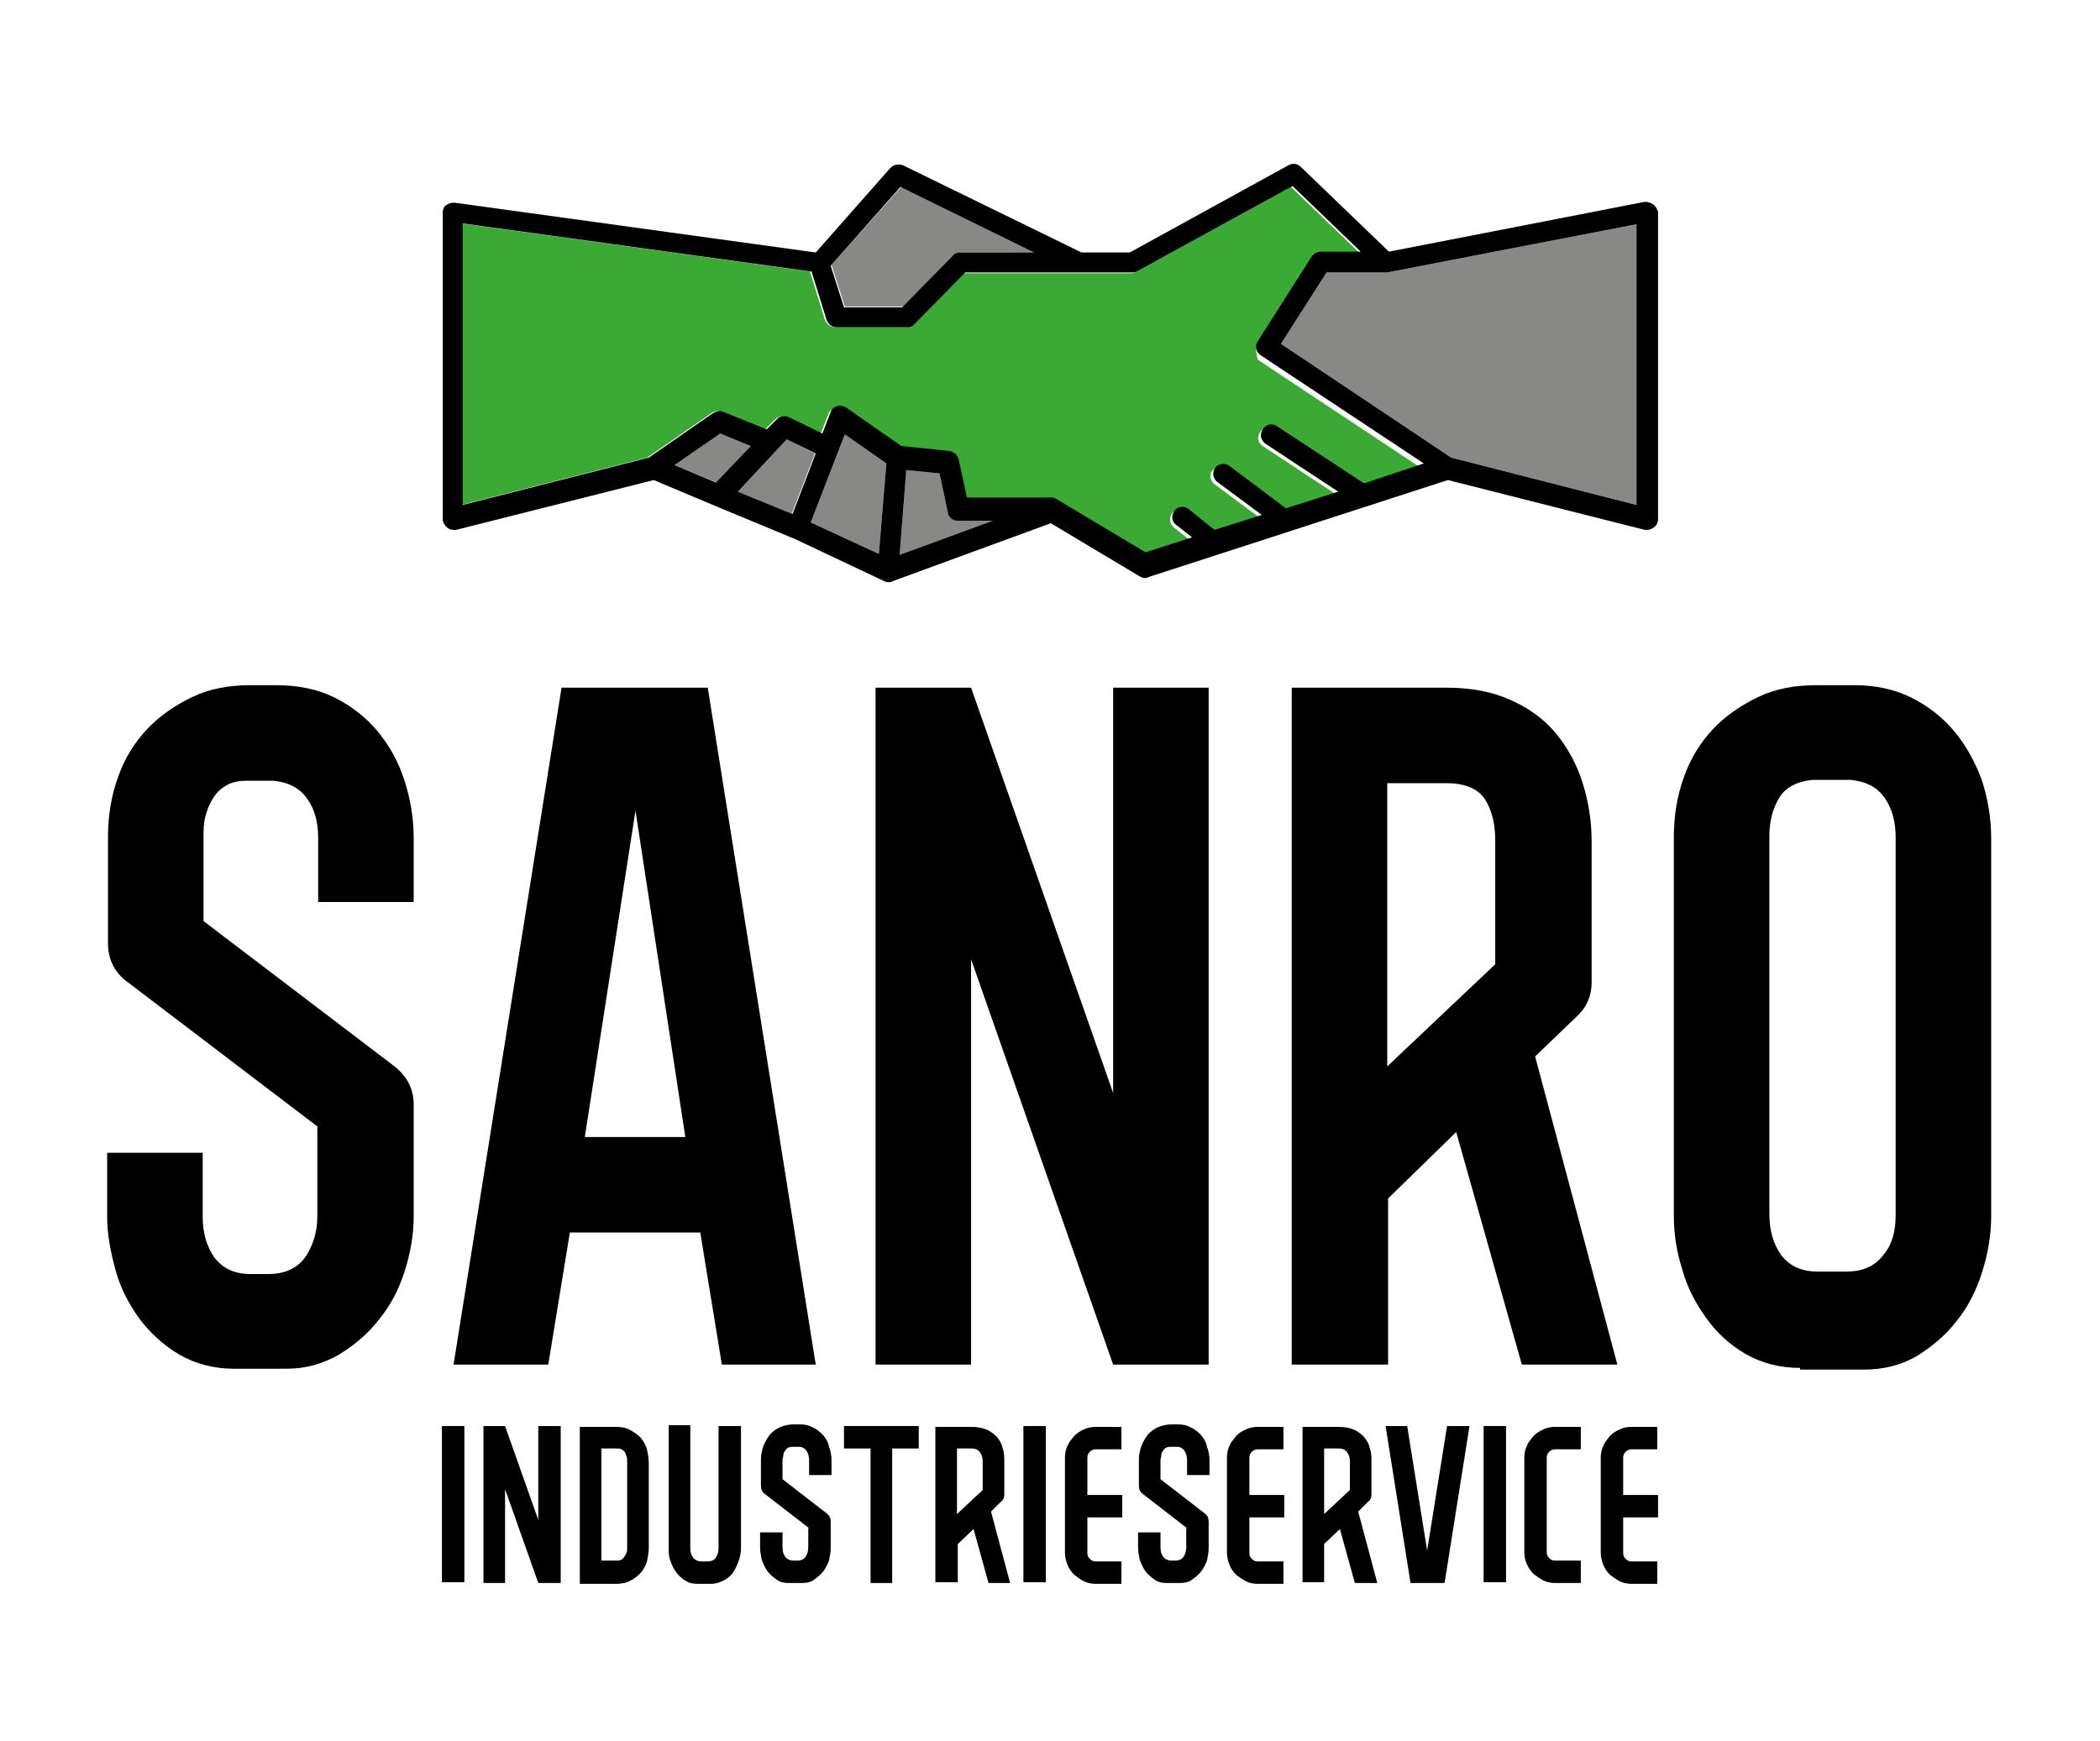
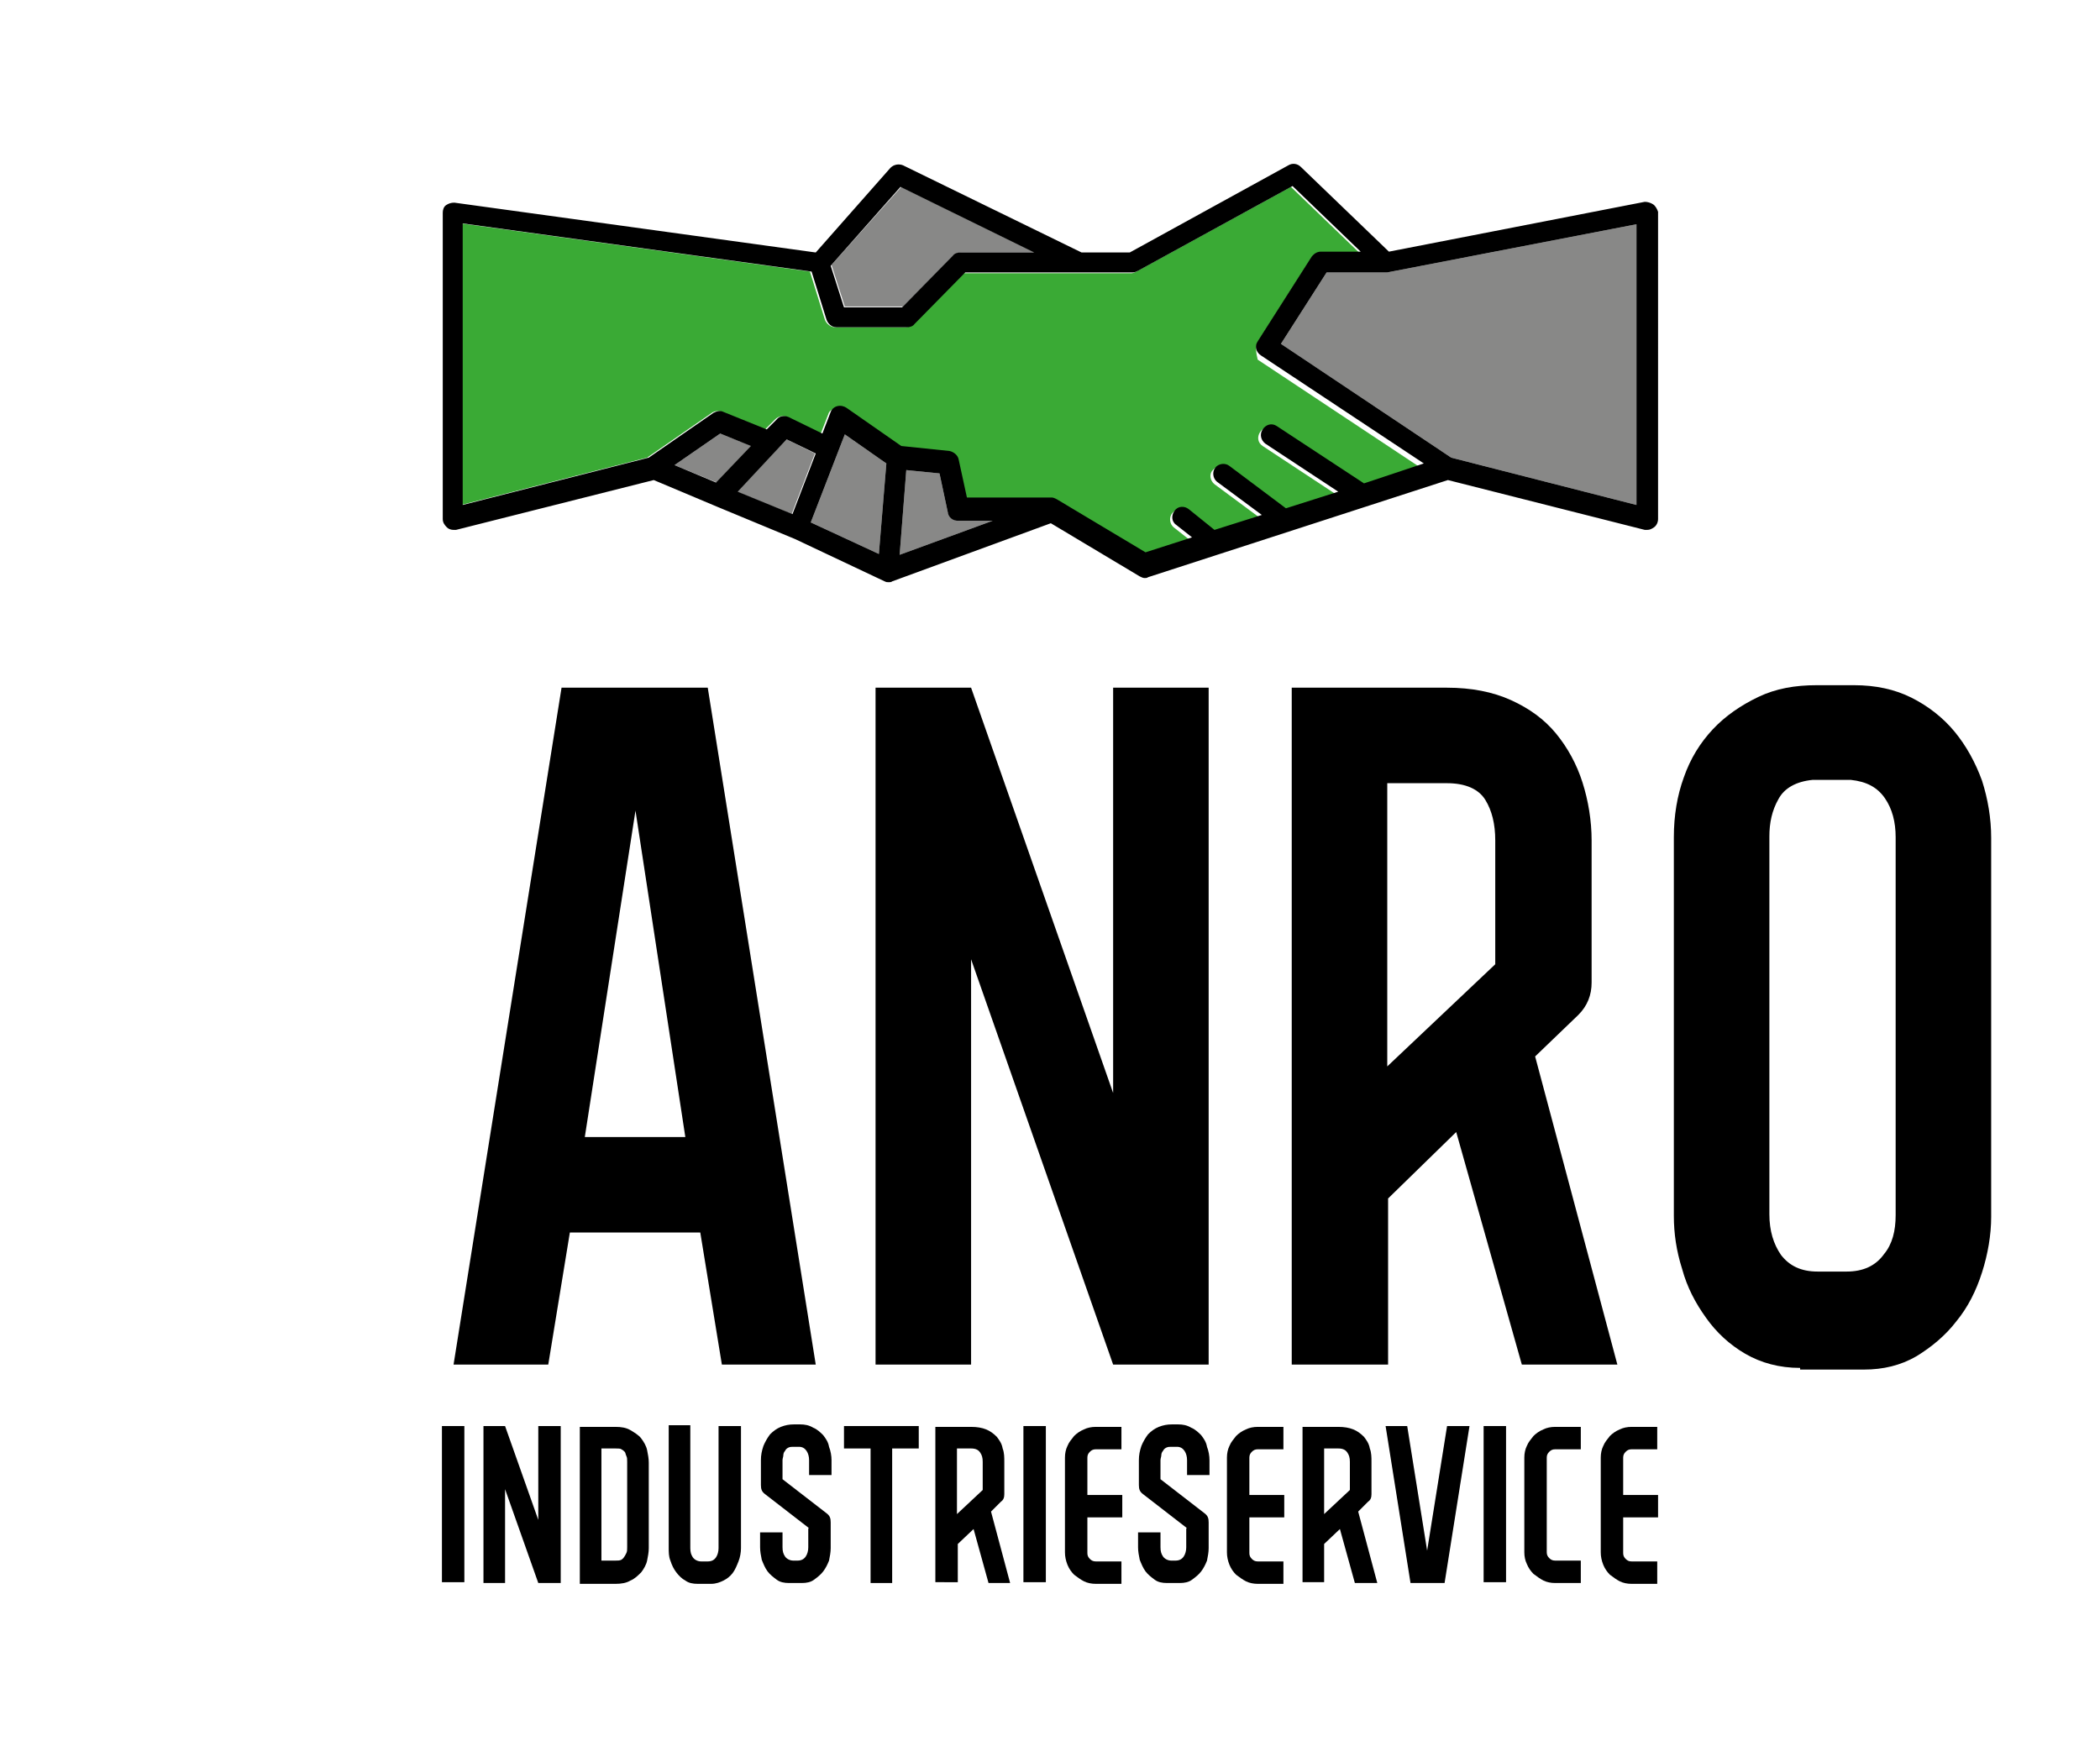
<svg xmlns="http://www.w3.org/2000/svg" version="1.1" id="Ebene_1" x="0px" y="0px" viewBox="0 0 252.8 209.6" style="enable-background:new 0 0 252.8 209.6;" xml:space="preserve">
  <style type="text/css"> .st0{fill:#888887;} .st1{fill:#3AAA35;} </style>
  <g>
-     <path d="M38.3,135.7l-23-17.5c-1.5-1.1-2.3-2.7-2.3-4.6v-12.8c0-2.6,0.4-5,1.2-7.2c0.8-2.3,2-4.2,3.5-5.8c1.5-1.6,3.4-2.9,5.5-3.9 c2.1-1,4.4-1.4,7-1.4h3.1c2.6,0,5,0.5,7,1.5c2,1,3.8,2.4,5.2,4.1c1.4,1.7,2.5,3.7,3.2,5.9c0.7,2.2,1.1,4.5,1.1,6.9v7.7H38.3v-7.7 c0-1.9-0.4-3.4-1.3-4.7c-0.9-1.3-2.2-2-4.1-2.2h-3.2c-1,0-1.9,0.2-2.5,0.6c-0.7,0.4-1.2,0.9-1.6,1.6c-0.4,0.6-0.7,1.4-0.9,2.2 c-0.2,0.8-0.2,1.7-0.2,2.5v10l23,17.5c1.5,1.2,2.3,2.7,2.3,4.6v13.5c0,2.2-0.4,4.4-1.1,6.6c-0.7,2.2-1.7,4.1-3.1,5.8 c-1.3,1.7-3,3.1-4.8,4.2c-1.9,1.1-4,1.7-6.3,1.7h-6.3c-2.5,0-4.7-0.6-6.6-1.7c-1.9-1.1-3.5-2.6-4.8-4.3c-1.3-1.8-2.3-3.7-2.9-5.9 c-0.6-2.2-1-4.3-1-6.4v-7.7h11.5v7.7c0,2,0.5,3.6,1.4,4.9c1,1.3,2.4,2,4.4,2h2.1c2,0,3.5-0.7,4.5-2.1c0.9-1.4,1.4-3,1.4-4.8V135.7z " />
    <path d="M86.9,164.3l-2.6-15.9H68.6L66,164.3H54.6l13-81.5h17.6l13,81.5H86.9z M70.4,136.9h12.1l-6-39.3L70.4,136.9z" />
    <polygon points="134,164.3 116.9,115.5 116.9,164.3 105.4,164.3 105.4,82.8 116.9,82.8 134,131.6 134,82.8 145.5,82.8 145.5,164.3 " />
    <path d="M155.5,164.3V82.8h18.7c2.9,0,5.5,0.5,7.7,1.5c2.2,1,4,2.3,5.4,4c1.4,1.7,2.5,3.7,3.2,5.9c0.7,2.2,1.1,4.6,1.1,7v17.1 c0,1.5-0.5,2.8-1.6,3.9l-5.2,5l9.9,37.1h-11.5l-7.9-28l-8.2,8v20H155.5z M180,116.1v-14.9c0-2-0.4-3.6-1.2-4.9 c-0.8-1.3-2.4-2-4.6-2H167v34.1L180,116.1z" />
    <path d="M216.7,164.7c-2.5,0-4.7-0.6-6.6-1.7c-1.9-1.1-3.5-2.6-4.7-4.3c-1.3-1.8-2.3-3.7-2.9-5.9c-0.7-2.2-1-4.3-1-6.4v-45.6 c0-2.6,0.4-5,1.2-7.2c0.8-2.3,2-4.2,3.5-5.8c1.5-1.6,3.4-2.9,5.5-3.9c2.1-1,4.4-1.4,7-1.4h4.5c2.6,0,4.9,0.5,6.9,1.5 c2,1,3.8,2.4,5.2,4.1c1.4,1.7,2.5,3.7,3.3,5.9c0.7,2.2,1.1,4.5,1.1,6.9v45.6c0,2.2-0.4,4.5-1.1,6.7c-0.7,2.2-1.7,4.2-3.1,5.9 c-1.3,1.7-3,3.1-4.8,4.2c-1.9,1.1-4,1.6-6.3,1.6H216.7z M228.2,146.3v-45.5c0-1.8-0.4-3.4-1.3-4.7c-0.9-1.3-2.2-2-4.1-2.2h-4.6 c-2,0.2-3.4,1-4.1,2.3c-0.8,1.4-1.1,2.9-1.1,4.5v45.5c0,2,0.5,3.6,1.4,4.9c1,1.3,2.4,2,4.4,2h3.5c2,0,3.5-0.7,4.5-2.1 C227.8,149.8,228.2,148.2,228.2,146.3" />
    <rect x="53.2" y="171.7" width="2.7" height="18.8" />
    <polygon points="64.8,190.6 60.8,179.3 60.8,190.6 58.2,190.6 58.2,171.7 60.8,171.7 64.8,183 64.8,171.7 67.5,171.7 67.5,190.6 " />
    <path d="M69.8,190.6v-18.8h4.3c0.7,0,1.3,0.1,1.8,0.4c0.5,0.3,1,0.6,1.3,1c0.3,0.4,0.6,0.9,0.7,1.4c0.1,0.5,0.2,1,0.2,1.5v10.3 c0,0.5-0.1,1-0.2,1.5c-0.1,0.5-0.4,1-0.7,1.4c-0.4,0.4-0.8,0.8-1.3,1c-0.5,0.3-1.1,0.4-1.8,0.4H69.8z M74.1,187.9 c0.3,0,0.5,0,0.7-0.1c0.1-0.1,0.3-0.2,0.3-0.3c0.1-0.1,0.2-0.3,0.3-0.5c0.1-0.2,0.1-0.4,0.1-0.7V176c0-0.3,0-0.5-0.1-0.7 c-0.1-0.2-0.1-0.4-0.2-0.5c-0.1-0.1-0.2-0.2-0.4-0.3c-0.1-0.1-0.4-0.1-0.7-0.1h-1.7v13.5H74.1z" />
    <path d="M83.1,171.7v14.7c0,0.5,0.1,0.8,0.3,1.1c0.2,0.3,0.6,0.5,1,0.5h0.8c0.5,0,0.8-0.2,1-0.5c0.2-0.3,0.3-0.7,0.3-1.1v-14.7h2.7 v14.7c0,0.5-0.1,1.1-0.3,1.6c-0.2,0.5-0.4,1-0.7,1.4c-0.3,0.4-0.7,0.7-1.1,0.9c-0.4,0.2-0.9,0.4-1.5,0.4H84c-0.6,0-1.1-0.1-1.5-0.4 c-0.4-0.2-0.8-0.6-1.1-1c-0.3-0.4-0.5-0.8-0.7-1.4c-0.2-0.5-0.2-1-0.2-1.6v-14.7H83.1z" />
    <path d="M97.4,184l-5.3-4.1c-0.4-0.3-0.5-0.6-0.5-1.1v-3c0-0.6,0.1-1.1,0.3-1.7c0.2-0.5,0.5-1,0.8-1.4c0.4-0.4,0.8-0.7,1.3-0.9 s1-0.3,1.6-0.3h0.7c0.6,0,1.1,0.1,1.6,0.4c0.5,0.2,0.9,0.6,1.2,0.9c0.3,0.4,0.6,0.8,0.7,1.4c0.2,0.5,0.3,1.1,0.3,1.6v1.8h-2.7v-1.8 c0-0.4-0.1-0.8-0.3-1.1c-0.2-0.3-0.5-0.5-0.9-0.5h-0.7c-0.2,0-0.4,0-0.6,0.1c-0.2,0.1-0.3,0.2-0.4,0.4c-0.1,0.1-0.2,0.3-0.2,0.5 c0,0.2-0.1,0.4-0.1,0.6v2.3l5.3,4.1c0.4,0.3,0.5,0.6,0.5,1.1v3.1c0,0.5-0.1,1-0.2,1.5c-0.2,0.5-0.4,0.9-0.7,1.3 c-0.3,0.4-0.7,0.7-1.1,1c-0.4,0.3-0.9,0.4-1.5,0.4h-1.5c-0.6,0-1.1-0.1-1.5-0.4c-0.4-0.3-0.8-0.6-1.1-1s-0.5-0.9-0.7-1.4 c-0.1-0.5-0.2-1-0.2-1.5v-1.8h2.7v1.8c0,0.5,0.1,0.8,0.3,1.1c0.2,0.3,0.6,0.5,1,0.5h0.5c0.5,0,0.8-0.2,1-0.5 c0.2-0.3,0.3-0.7,0.3-1.1V184z" />
    <polygon points="104.8,190.6 104.8,174.4 101.6,174.4 101.6,171.7 110.6,171.7 110.6,174.4 107.4,174.4 107.4,190.6 " />
    <path d="M112.6,190.6v-18.8h4.3c0.7,0,1.3,0.1,1.8,0.3c0.5,0.2,0.9,0.5,1.3,0.9c0.3,0.4,0.6,0.8,0.7,1.4c0.2,0.5,0.2,1.1,0.2,1.6 v3.9c0,0.4-0.1,0.7-0.4,0.9l-1.2,1.2l2.3,8.6H119l-1.8-6.5l-1.9,1.8v4.6H112.6z M118.3,179.4V176c0-0.5-0.1-0.8-0.3-1.1 c-0.2-0.3-0.5-0.5-1.1-0.5h-1.7v7.9L118.3,179.4z" />
    <rect x="123.2" y="171.7" width="2.7" height="18.8" />
    <path d="M128.2,186.9v-11.4c0-0.5,0.1-1,0.3-1.4c0.2-0.5,0.5-0.8,0.8-1.2c0.3-0.3,0.7-0.6,1.2-0.8c0.4-0.2,0.9-0.3,1.4-0.3h3.1v2.7 h-3.1c-0.3,0-0.5,0.1-0.7,0.3c-0.2,0.2-0.3,0.4-0.3,0.7v4.5h4.2v2.7h-4.2v4.3c0,0.3,0.1,0.5,0.3,0.7c0.2,0.2,0.4,0.3,0.7,0.3h3.1 v2.7h-3.1c-0.5,0-1-0.1-1.4-0.3c-0.4-0.2-0.8-0.5-1.2-0.8c-0.3-0.3-0.6-0.7-0.8-1.2C128.3,187.9,128.2,187.4,128.2,186.9" />
    <path d="M142.9,184l-5.3-4.1c-0.4-0.3-0.5-0.6-0.5-1.1v-3c0-0.6,0.1-1.1,0.3-1.7c0.2-0.5,0.5-1,0.8-1.4c0.4-0.4,0.8-0.7,1.3-0.9 c0.5-0.2,1-0.3,1.6-0.3h0.7c0.6,0,1.1,0.1,1.6,0.4c0.5,0.2,0.9,0.6,1.2,0.9c0.3,0.4,0.6,0.8,0.7,1.4c0.2,0.5,0.3,1.1,0.3,1.6v1.8 h-2.7v-1.8c0-0.4-0.1-0.8-0.3-1.1c-0.2-0.3-0.5-0.5-0.9-0.5H141c-0.2,0-0.4,0-0.6,0.1c-0.2,0.1-0.3,0.2-0.4,0.4 c-0.1,0.1-0.2,0.3-0.2,0.5c0,0.2-0.1,0.4-0.1,0.6v2.3l5.3,4.1c0.4,0.3,0.5,0.6,0.5,1.1v3.1c0,0.5-0.1,1-0.2,1.5 c-0.2,0.5-0.4,0.9-0.7,1.3c-0.3,0.4-0.7,0.7-1.1,1c-0.4,0.3-0.9,0.4-1.5,0.4h-1.5c-0.6,0-1.1-0.1-1.5-0.4c-0.4-0.3-0.8-0.6-1.1-1 c-0.3-0.4-0.5-0.9-0.7-1.4c-0.1-0.5-0.2-1-0.2-1.5v-1.8h2.7v1.8c0,0.5,0.1,0.8,0.3,1.1c0.2,0.3,0.6,0.5,1,0.5h0.5 c0.5,0,0.8-0.2,1-0.5c0.2-0.3,0.3-0.7,0.3-1.1V184z" />
    <path d="M147.7,186.9v-11.4c0-0.5,0.1-1,0.3-1.4c0.2-0.5,0.5-0.8,0.8-1.2c0.3-0.3,0.7-0.6,1.2-0.8c0.4-0.2,0.9-0.3,1.4-0.3h3.1v2.7 h-3.1c-0.3,0-0.5,0.1-0.7,0.3c-0.2,0.2-0.3,0.4-0.3,0.7v4.5h4.2v2.7h-4.2v4.3c0,0.3,0.1,0.5,0.3,0.7c0.2,0.2,0.4,0.3,0.7,0.3h3.1 v2.7h-3.1c-0.5,0-1-0.1-1.4-0.3c-0.4-0.2-0.8-0.5-1.2-0.8c-0.3-0.3-0.6-0.7-0.8-1.2C147.8,187.9,147.7,187.4,147.7,186.9" />
    <path d="M156.8,190.6v-18.8h4.3c0.7,0,1.3,0.1,1.8,0.3c0.5,0.2,0.9,0.5,1.3,0.9c0.3,0.4,0.6,0.8,0.7,1.4c0.2,0.5,0.2,1.1,0.2,1.6 v3.9c0,0.4-0.1,0.7-0.4,0.9l-1.2,1.2l2.3,8.6h-2.7l-1.8-6.5l-1.9,1.8v4.6H156.8z M162.5,179.4V176c0-0.5-0.1-0.8-0.3-1.1 c-0.2-0.3-0.5-0.5-1.1-0.5h-1.7v7.9L162.5,179.4z" />
    <polygon points="169.4,171.7 171.8,186.7 174.2,171.7 176.9,171.7 173.9,190.6 169.8,190.6 166.8,171.7 " />
    <rect x="178.6" y="171.7" width="2.7" height="18.8" />
    <path d="M183.5,186.9v-11.4c0-0.5,0.1-1,0.3-1.4c0.2-0.5,0.5-0.8,0.8-1.2c0.3-0.3,0.7-0.6,1.2-0.8c0.4-0.2,0.9-0.3,1.4-0.3h3.1v2.7 h-3.1c-0.3,0-0.5,0.1-0.7,0.3c-0.2,0.2-0.3,0.4-0.3,0.7v11.4c0,0.3,0.1,0.5,0.3,0.7c0.2,0.2,0.4,0.3,0.7,0.3h3.1v2.7h-3.1 c-0.5,0-1-0.1-1.4-0.3c-0.4-0.2-0.8-0.5-1.2-0.8c-0.3-0.3-0.6-0.7-0.8-1.2C183.6,187.9,183.5,187.4,183.5,186.9" />
    <path d="M192.7,186.9v-11.4c0-0.5,0.1-1,0.3-1.4c0.2-0.5,0.5-0.8,0.8-1.2c0.3-0.3,0.7-0.6,1.2-0.8c0.4-0.2,0.9-0.3,1.4-0.3h3.1v2.7 h-3.1c-0.3,0-0.5,0.1-0.7,0.3c-0.2,0.2-0.3,0.4-0.3,0.7v4.5h4.2v2.7h-4.2v4.3c0,0.3,0.1,0.5,0.3,0.7c0.2,0.2,0.4,0.3,0.7,0.3h3.1 v2.7h-3.1c-0.5,0-1-0.1-1.4-0.3c-0.4-0.2-0.8-0.5-1.2-0.8c-0.3-0.3-0.6-0.7-0.8-1.2C192.8,187.9,192.7,187.4,192.7,186.9" />
    <polygon class="st0" points="94.7,52.9 88.7,59.2 95.3,61.9 98.1,54.6 " />
    <polygon class="st0" points="97.6,62.9 105.8,66.7 106.7,55.8 101.7,52.3 " />
    <polygon class="st0" points="86.7,52.2 81.2,56 86.3,58.1 90.5,53.7 " />
    <path class="st0" d="M108.7,36.9l6.1-6.1c0.2-0.2,0.6-0.4,0.9-0.4h8.9l-16.1-7.9l-8.4,9.4l1.6,5H108.7z" />
    <path class="st0" d="M167,32.8c-0.1,0-0.2,0-0.2,0h-7.1l-5.5,8.6l20.5,13.7l22.3,5.7V27L167,32.8L167,32.8z" />
    <path class="st0" d="M114.1,61.7l-1-4.7l-4-0.4l-0.8,10.2l11.2-4.1h-4.2C114.8,62.7,114.3,62.2,114.1,61.7" />
    <path class="st1" d="M151.4,41.2l6.5-10.2c0.2-0.4,0.6-0.6,1-0.6h4.7l-8.2-7.9l-18.6,10.2c-0.2,0.1-0.4,0.2-0.6,0.2h-20.2l-6.1,6.1 c-0.2,0.2-0.6,0.4-0.9,0.4h-8.5c-0.5,0-1-0.4-1.2-0.9l-1.8-5.8l-42-5.8v33.9l22.4-5.7l7.8-5.4c0.3-0.2,0.8-0.3,1.2-0.1l5.2,2.1 l1.2-1.2c0.4-0.4,1-0.5,1.4-0.3l4.1,2l0.9-2.3c0.1-0.4,0.4-0.6,0.8-0.7c0.4-0.1,0.8,0,1.1,0.2l6.6,4.6l5.8,0.6c0.5,0.1,1,0.4,1.1,1 l1,4.6h10.2c0.2,0,0.4,0.1,0.6,0.2l10.7,6.4l5.6-1.8l-1.9-1.5c-0.5-0.4-0.6-1.2-0.2-1.7s1.2-0.6,1.7-0.2l3.1,2.5c0,0,0,0,0,0 l5.7-1.8l-5.4-4c-0.5-0.4-0.7-1.2-0.2-1.7c0.4-0.5,1.2-0.7,1.7-0.2l6.8,5.1l6.3-2l-8.8-5.8c-0.6-0.4-0.7-1.1-0.3-1.7 c0.4-0.6,1.2-0.7,1.7-0.3l10.5,6.9l7.1-2.3l-19.6-13C151.2,42.5,151.1,41.7,151.4,41.2" />
    <path d="M199,24.6c-0.3-0.2-0.7-0.3-1-0.3l-30.8,6l-10.6-10.2c-0.4-0.4-1-0.5-1.5-0.2L136,30.4h-5.8l-21.5-10.5 c-0.5-0.2-1.1-0.1-1.5,0.3l-9,10.2l-43.5-6c-0.4,0-0.7,0.1-1,0.3c-0.3,0.2-0.4,0.6-0.4,0.9v36.9c0,0.4,0.2,0.7,0.5,1 c0.2,0.2,0.5,0.3,0.8,0.3c0.1,0,0.2,0,0.3,0l23.8-6l7.6,3.2l9.4,3.9l10.8,5.1l0,0c0.2,0.1,0.3,0.1,0.5,0.1c0.1,0,0.3,0,0.4-0.1 l19.1-7l10.7,6.4c0.2,0.1,0.4,0.2,0.6,0.2c0.1,0,0.3,0,0.4-0.1l36.1-11.7l23.7,6c0.1,0,0.2,0,0.3,0c0.3,0,0.5-0.1,0.8-0.3 c0.3-0.2,0.5-0.6,0.5-1V25.5C199.5,25.2,199.3,24.8,199,24.6 M108.4,22.5l16.1,7.9h-8.9c-0.3,0-0.7,0.1-0.9,0.4l-6.1,6.2h-7l-1.6-5 L108.4,22.5z M81.2,56l5.5-3.8l3.7,1.5l-4.2,4.4L81.2,56z M94.7,52.9l3.5,1.7l-2.8,7.3l-6.6-2.7L94.7,52.9z M101.7,52.3l5,3.5 l-0.9,10.9l-8.2-3.8L101.7,52.3z M108.3,66.8l0.8-10.2l4,0.4l1,4.7c0.1,0.6,0.6,1,1.2,1h4.2L108.3,66.8z M164.2,58.2l-10.5-6.9 c-0.6-0.4-1.3-0.2-1.7,0.4c-0.4,0.6-0.2,1.3,0.3,1.7l8.8,5.8l-6.3,2l-6.8-5.1c-0.5-0.4-1.3-0.3-1.7,0.2c-0.4,0.5-0.3,1.3,0.2,1.7 l5.4,4l-5.7,1.8c0,0,0,0,0,0l-3.1-2.5c-0.5-0.4-1.3-0.4-1.7,0.2c-0.4,0.5-0.4,1.3,0.2,1.7l1.9,1.5l-5.6,1.8l-10.7-6.4 c-0.2-0.1-0.4-0.2-0.6-0.2h-10.2l-1-4.6c-0.1-0.5-0.6-0.9-1.1-1l-5.8-0.6l-6.6-4.6c-0.3-0.2-0.7-0.3-1.1-0.2 c-0.4,0.1-0.7,0.4-0.8,0.7L99,52.2l-4.1-2c-0.5-0.2-1.1-0.1-1.4,0.3l-1.2,1.2l-5.2-2.1c-0.4-0.2-0.8-0.1-1.2,0.1l-7.8,5.4 l-22.4,5.7V26.9l42,5.8l1.8,5.8c0.2,0.5,0.6,0.9,1.2,0.9h8.5c0.3,0,0.7-0.1,0.9-0.4l6.1-6.2h20.2c0.2,0,0.4-0.1,0.6-0.2l18.6-10.2 l8.2,7.9H159c-0.4,0-0.8,0.2-1.1,0.6l-6.5,10.2c-0.4,0.6-0.2,1.3,0.4,1.7l19.6,13L164.2,58.2z M197,60.8l-22.3-5.7l-20.5-13.7 l5.5-8.6h7.1c0.1,0,0.2,0,0.2,0v0l30-5.8V60.8z" />
  </g>
</svg>